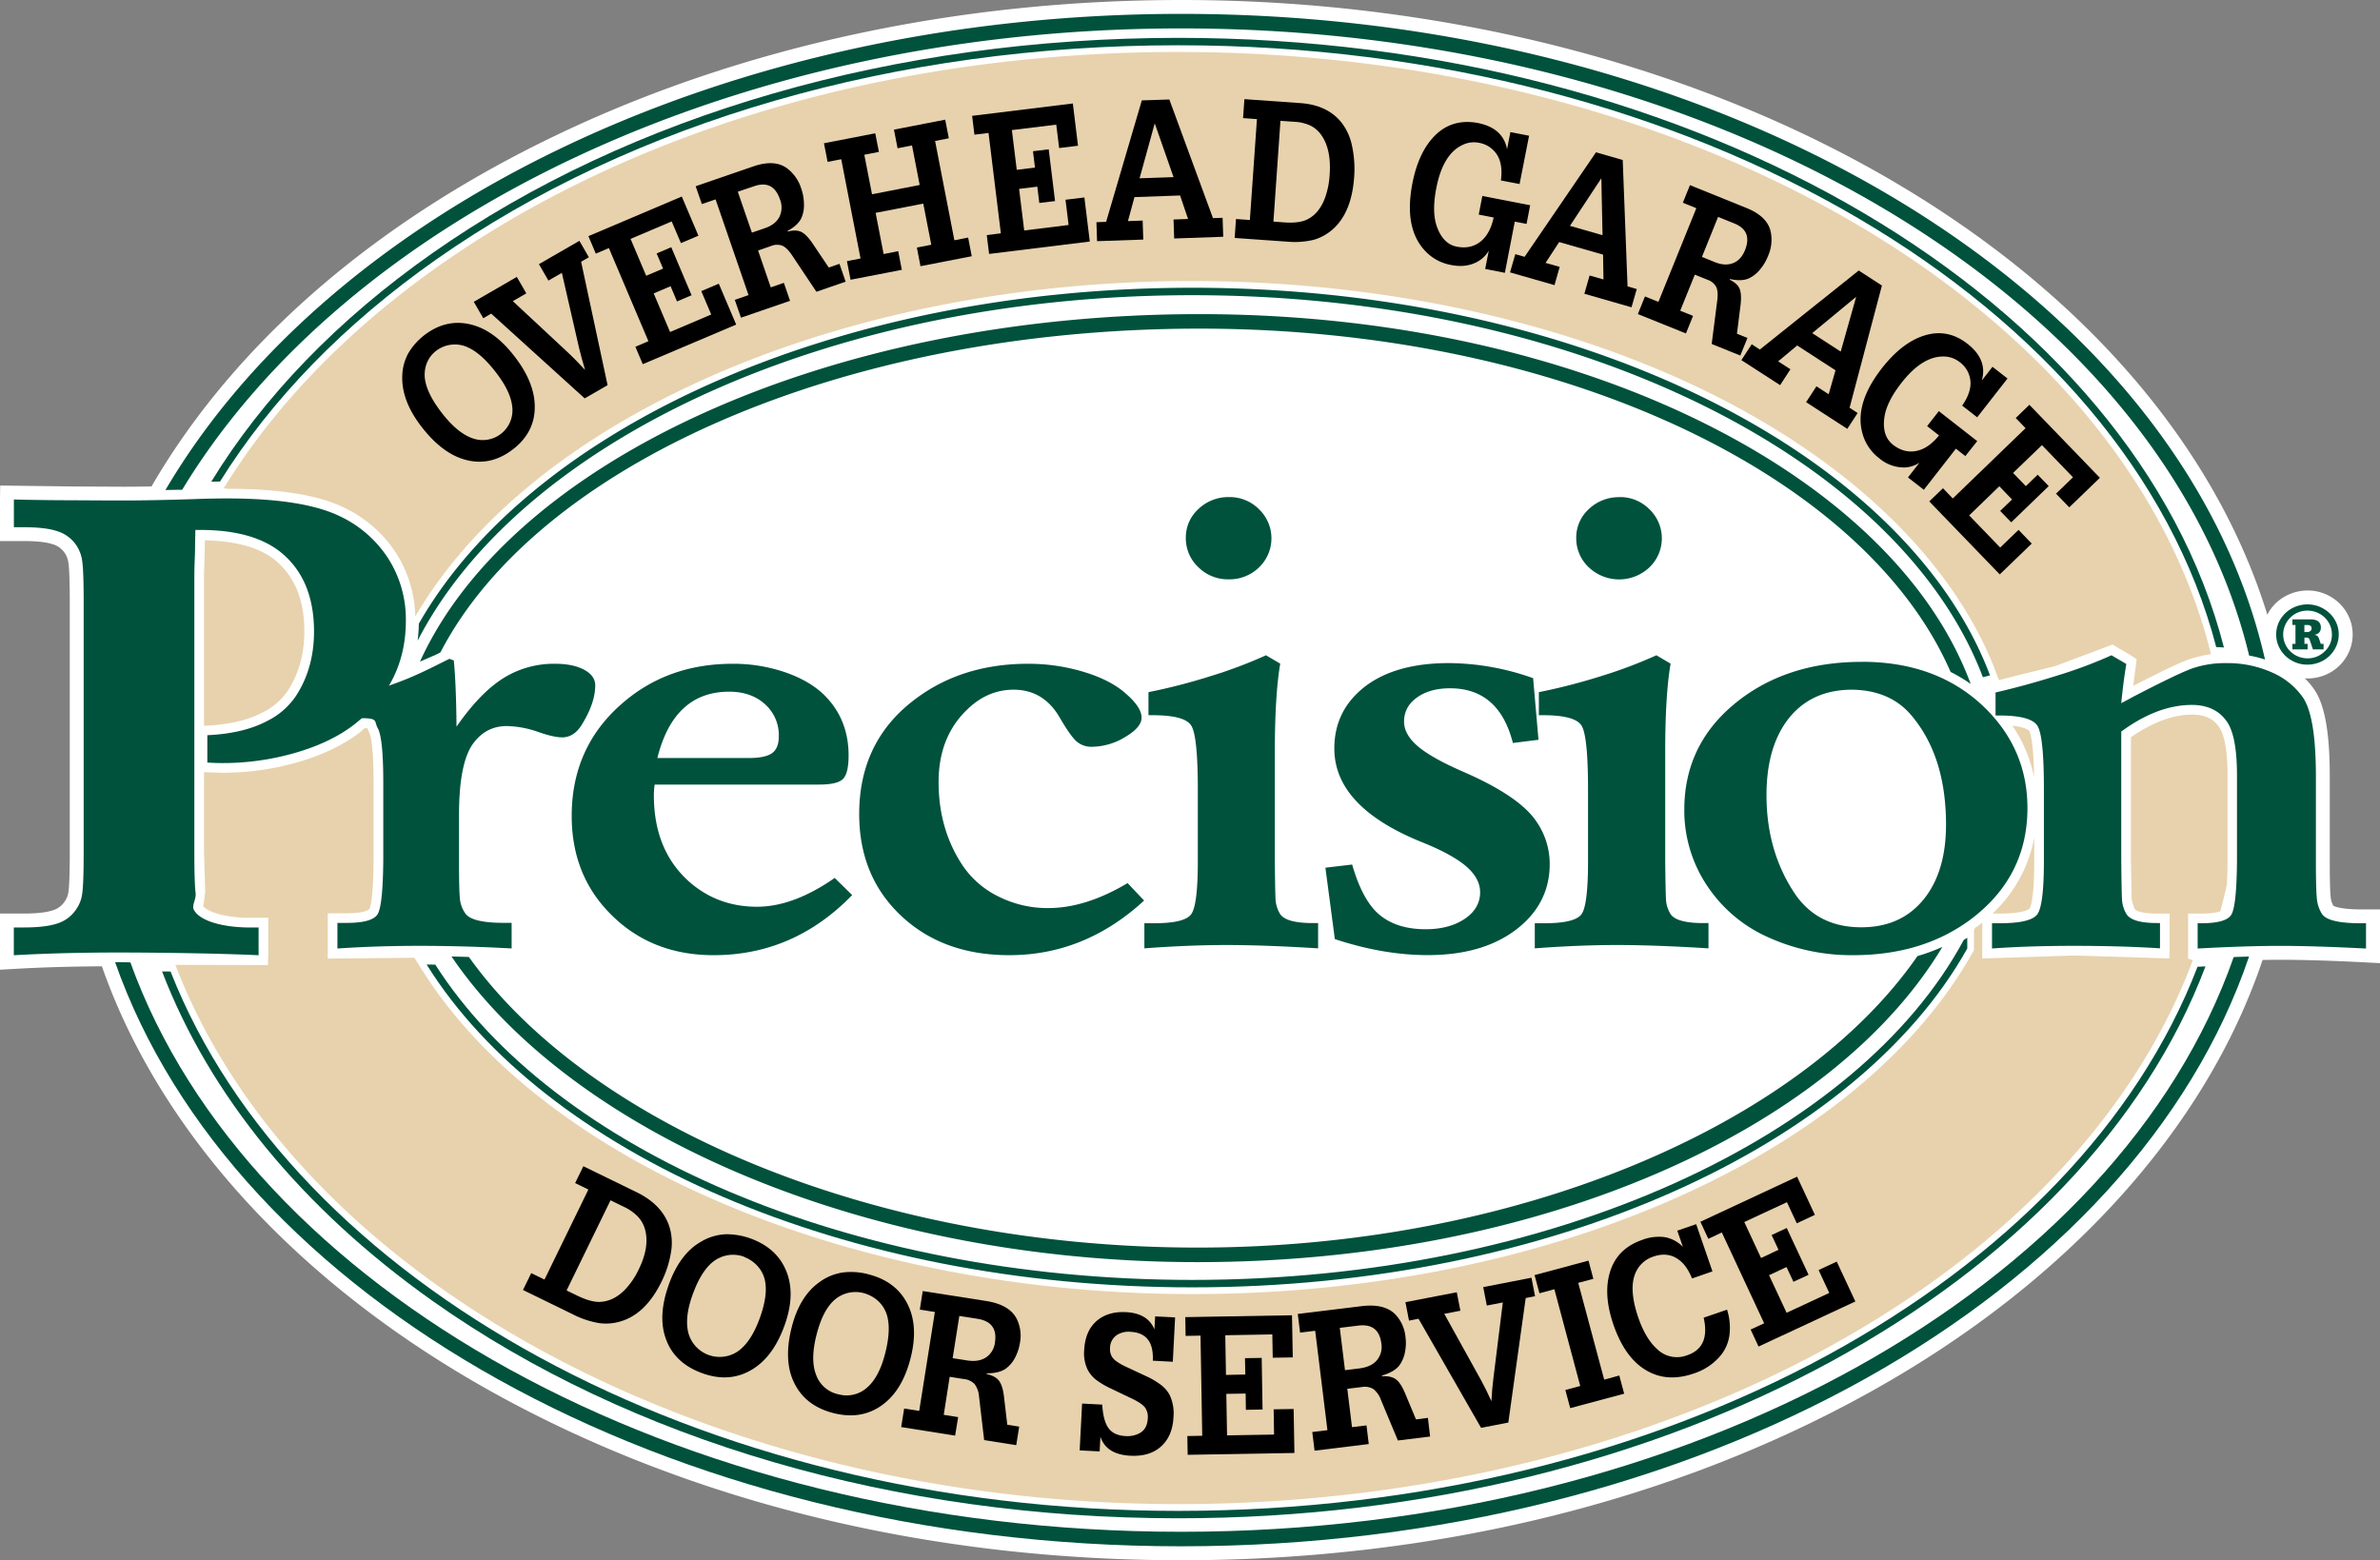
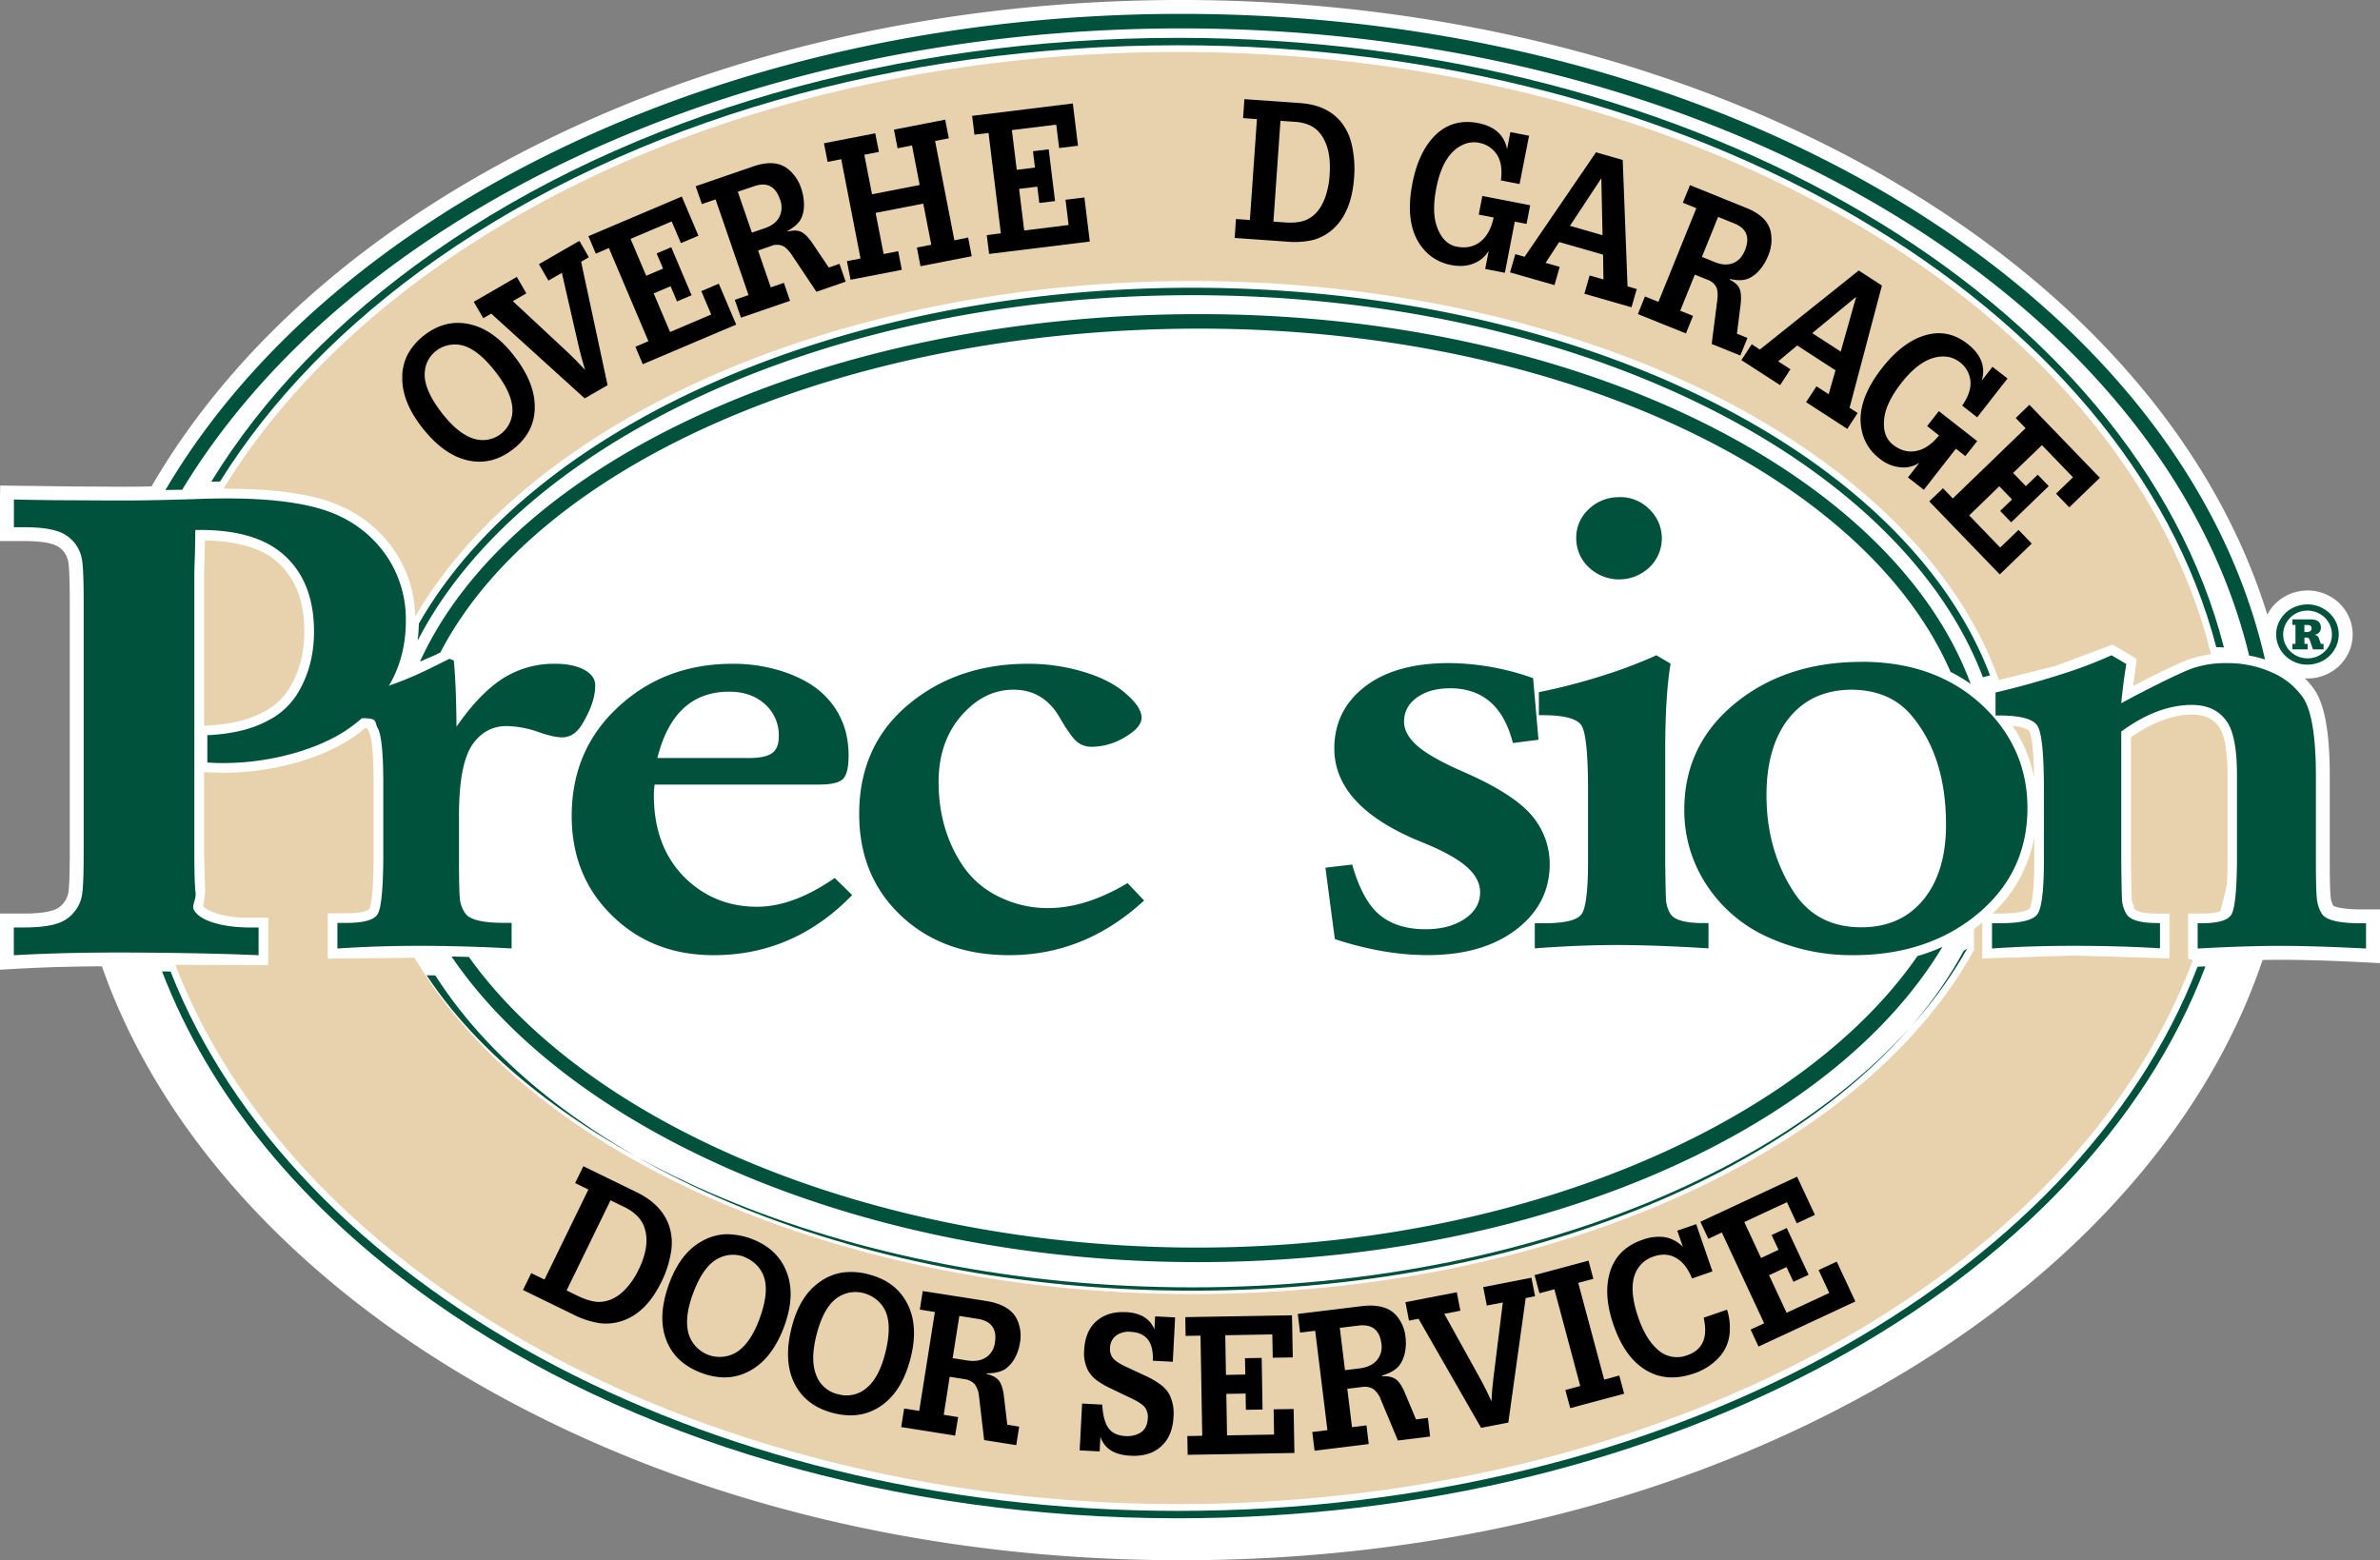
<svg xmlns="http://www.w3.org/2000/svg" viewBox="0 0 1200 786.8">
  <rect x="0" y="0" width="1200" height="786.8" fill="#808080" stroke="none" />
  <defs>
    <style>.cls-1{fill:#fff;}.cls-2{fill:#e7d2ad;}.cls-2,.cls-4,.cls-5{fill-rule:evenodd;}.cls-3,.cls-4{fill:#00523d;}</style>
  </defs>
  <g id="Layer_2" data-name="Layer 2">
    <g id="Layer_1-2" data-name="Layer 1">
      <path class="cls-1" d="M1189.68,458.62c-9.55-.1-12.55-1.46-13.22-1.87a10.5,10.5,0,0,1-1.33-4.39c-.21-1.77-.46-6.38-.46-18.15V391.08c0-21-2.42-35-7.4-42.75a39.82,39.82,0,0,0-5.15-6.24c.37,0,.78.07,1.16.07a23.5,23.5,0,0,0,10.43-2.37,22.4,22.4,0,0,0,9.08-8.11,21.69,21.69,0,0,0,.9-21.87,22.17,22.17,0,0,0-8.44-8.8,22.83,22.83,0,0,0-11.78-3.22,23.41,23.41,0,0,0-10.24,2.39,22.25,22.25,0,0,0-9.09,8.1c-.36.56-.64,1.16-.94,1.73-25.75-83.4-90-159.23-183.22-215.33C858.54,33.62,729.12,0,595.55,0,482.73,0,373.91,23.49,280.86,68,189.69,111.55,119.33,172.25,77.4,243.59l-1,1.71c-5.34.11-10.17.16-14.38.16l-24.93-.13-37-.47-.1,7v21H12.05c6.38,0,11.23.52,14.45,1.58a11,11,0,0,1,5.83,4,11.63,11.63,0,0,1,2.21,5.72c.3,2.17.64,7.36.64,19.77V429.69c0,12.42-.34,17.59-.64,19.76a10.62,10.62,0,0,1-2.06,5.37l-.11.14-.11.16a10.81,10.81,0,0,1-5.74,4c-2.25.73-6.58,1.6-14.47,1.6H0v28.32l7.37-.42c13.41-.77,28.19-1.22,44-1.3l.07.19C80.94,571.69,150.8,647.84,248.16,702c99.83,55.51,220,84.84,347.39,84.84,128.16,0,248.83-29.63,349-85.75,97.68-54.7,167.32-131.57,196.06-216.41l.21-.57c3.16-.05,6.19-.09,9-.09,11.29,0,25.71.44,42.84,1.32l7.35.38V458.62Z" />
      <path class="cls-2" d="M1014.68,366a71.41,71.41,0,0,1,10.93,26c-.33-18.75-2.08-22.76-2.45-23.38C1023.08,368.53,1021.79,366.77,1014.68,366Z" />
      <path class="cls-2" d="M1008.44,460.72c12.89,0,14.86-2.53,14.86-2.53.39-.59,2.37-4.43,2.37-24V422.36a70,70,0,0,1-21.05,38.36Z" />
      <path class="cls-2" d="M1103.58,332.55a70.77,70.77,0,0,1,11.23-2.66l-.69-2.68c-45.45-174.4-264.17-301-520.07-301-141.3,0-273.39,38.1-371.95,107.27-46,32.32-82.48,69.71-108.3,111.14l-1,1.57,1.77.31c26.37,0,45.58,3.08,58.75,9.42a64,64,0,0,1,26.24,22.77,61.6,61.6,0,0,1,9.81,32.22C268.63,209.63,425.6,141.73,601.12,141.73c94.31,0,186.74,19.93,260.23,56.13C934.08,233.7,985.63,284,1006.53,339.41l1.32,3.56,28.36-7.06,26.35-9.88,2.52-1,9.49,5.58,2.74,1.82s-1.08,8.34-1.73,13.46C1089.2,338.87,1098.68,334.32,1103.58,332.55Z" />
      <path class="cls-2" d="M132.61,359.2a32.59,32.59,0,0,0,12.83-11.38c5.31-8.34,8-18.21,8-29.3,0-16.2-4.89-28-14.93-36.2-7.83-6.31-19.72-9.43-35.21-9.86,0,2.91-.09,6-.1,6.06l-.33,10.94V366c.62,0,1.45-.07,1.45-.07C115.79,365.36,125.3,363.12,132.61,359.2Z" />
      <path class="cls-2" d="M1105.23,360.38c-9.83,0-20.2,4.06-30.82,11.44v62.36l.4,19.67s1.38,4.36,1.44,4.49,1.32,2.38,11.3,2.38h6.38v17.62l-.16,5-48-1.48-46.3,1.5V465.15c-.51.42-.94.88-1.48,1.28s-1.41,1-2.11,1.49c-.19.41-.42.78-.61,1.18v10.12l-.45.75C937.16,583.24,778.93,652.61,601.12,652.61c-171.38,0-327.68-66.06-388.89-164.37L208.91,483l-43.65.42V460.56h9.46c9.91,0,11.49-2.05,11.51-2.09.33-.58,2-4.46,2.13-24.9V394.71c0-19.74-1.66-24.22-2.16-25.12,0,0-.48-1.24-.91-2.32-.48,0-.69,0-1.32-.11-.71.63-2.08,1.8-2.08,1.82-8.15,6.41-18.64,11.52-31.2,15.23a137,137,0,0,1-38.63,5.49l-9.19-.29v40.28l.59,20.07-.81,6.26s-.12.46-.22.89c2,2.75,10.16,5.72,22,5.92h10.83V481.7l-.14,5-46.71-.11.84,2.13c62.45,158.84,270,269.81,504.8,269.81,239.22,0,449.29-111.94,510.8-272.23l.79-2.07-2.39-.83V460.72h6.93c5.16,0,7.87-.62,9.32-1.18,1.2-4.46,2.35-9,3.31-13.5.15-3.15.3-7,.33-11.83V391.08c0-14.47-2.12-20.95-3.85-23.79C1116.33,362.58,1111.85,360.38,1105.23,360.38Z" />
      <path class="cls-3" d="M219.72,330.2l2.33-1.17c48.84-94.27,201.89-163.3,382.78-163.3,182,0,335.41,73.7,378.66,173.12a81.44,81.44,0,0,1,10.13,6.06C954.33,238.37,795,158.42,604.83,158.42c-188.4,0-347.22,74.51-393.09,175.25C216.22,331.71,219.72,330.2,219.72,330.2Z" />
      <path class="cls-3" d="M966.78,482.16c-58.95,85.2-201.4,147-363,147-162.87,0-306.63-61.49-367.37-146.56l-8.77-.25C288.29,571.64,436.05,636.5,603.81,636.5c172.62,0,320-66.35,375.53-158.95A97.88,97.88,0,0,1,966.78,482.16Z" />
-       <path class="cls-3" d="M1126.23,482.65c-58,166.09-273.85,289.84-530.68,289.84-255.48,0-470.47-122.41-529.82-287.17l-6.07-.11-1.63,0c59.19,168.87,277.67,294.6,537.52,294.6,261.28,0,480.7-127.14,538.43-297.43Z" />
      <path class="cls-3" d="M91.85,247c82.69-136.55,277.3-232.67,503.7-232.67,270.29,0,495.21,137.06,538.47,316.28a56.71,56.71,0,0,1,8,2C1100.09,148.27,871,7,595.55,7c-231,0-429.38,99.4-512.14,240.13C86.49,247.06,89.39,247,91.85,247Z" />
      <path class="cls-3" d="M773,342l2.71,31.07-12.91,1.62q-7-27.57-31.69-27.58-10.21,0-16.68,4.65c-4.32,3.1-6.5,7.14-6.5,12.15q0,6.53,7,12.48t23.15,12.95q28.46,12.42,36.81,25.3a37.52,37.52,0,0,1,6.48,21.05q0,19.88-16.49,32.77-17,13.22-45.07,13.21-22.29,0-46.78-8.08l-4.76-36L681.76,436c3,10.5,6.88,18.22,11.52,23.21q9,9.4,25.55,9.41,11.83,0,19.65-5.21c5.18-3.48,7.8-8,7.8-13.4q0-7-7-13.08c-4.63-4-12.09-8.1-22.39-12.23q-44.1-17.81-44.12-47.22,0-19.06,15.14-31,15.51-12.09,42.73-12.08A129,129,0,0,1,773,342Z" />
      <path class="cls-3" d="M104.54,384.57V370.76q18.39-.84,30.31-7.24a37.15,37.15,0,0,0,14.72-13.09q8.75-13.79,8.76-31.91,0-26.4-16.76-40-14-11.26-40.47-11.26c-4.19,0,2.53,0-2.6,0-.11,5.73-.17,9.42-.17,11.1-.23,5.75-.34,9.45-.34,11.13V429.69q0,15.33.62,20.61c.4,3.52-2.29,6.49-.67,8.86,3.27,5.49,14.59,8.34,26.49,8.57h5.95v14c-19.26-.92-50.42-1.37-70.72-1.37q-28.54,0-52.69,1.37v-14h5.08q10.67,0,16.62-1.94A17.77,17.77,0,0,0,38,459.16a17.7,17.7,0,0,0,3.49-8.77q.7-5.22.7-20.7V303.93c0-10.34-.23-17.22-.7-20.69A18.72,18.72,0,0,0,38,274.3a18.21,18.21,0,0,0-9.29-6.48q-6-1.94-16.62-1.93H7v-14q13.8.38,30.05.4c12,.08,20.32.11,25,.11q14.16,0,36.52-.72,7.33-.3,16.07-.31,38.08,0,56.61,8.92a58.87,58.87,0,0,1,24.3,21.05,57,57,0,0,1,9.08,31.79q0,31.62-25.71,52-11.55,9.08-29.55,14.38a131.55,131.55,0,0,1-37.26,5.31c-2.34,0-4.83-.09-7.52-.26Z" />
      <path class="cls-3" d="M180.14,362.2V350.57c23.69-6.22,34.21-12.34,46.46-18.33l2.21.82q1.19,12.27,1.36,33.4,11.72-16.86,23.35-24.28a47.9,47.9,0,0,1,26.39-7.43c6,0,10.87,1,14.6,3s5.6,4.64,5.6,7.9c0,6-2.31,12.71-7,20.21q-3.9,6-9.66,6c-2.84,0-6.74-.88-11.73-2.61a50.5,50.5,0,0,0-16.29-3.09q-10.51,0-17,9-7,9.81-7,36v22.38q0,15.35.44,19.53a14.75,14.75,0,0,0,2.45,7.11q2.73,5.06,18.71,5.22h4.93v12.91Q234.26,477,211.45,477q-21.58,0-41.32,1.34V465.43h4.59q13.1,0,15.72-4.47t2.81-27.39V394.71q0-22.56-2.8-27.52c-1.88-3.33.44-5-7.93-5Z" />
      <path class="cls-4" d="M420.83,442.73l8.84,8.66q-29.42,30.32-69.87,30.31-32.66,0-53.55-22.39-18-19.24-18-47.83,0-34.59,25.34-56.65,22.95-20.07,55.76-20.08a80.34,80.34,0,0,1,27.12,4.49c8.44,3,15.1,7.05,20,12.18,7.59,7.93,11.39,17.81,11.39,29.56q0,9.12-2.89,11.92t-12.29,2.77h-82.6a36.52,36.52,0,0,0-.4,5.41q0,27.85,18,43.74c9.52,8.28,20.83,12.46,34,12.46q18.33,0,39.22-14.55Zm-89.41-60.45h46.05q8.36,0,11.79-2.45c2.27-1.63,3.41-4.47,3.41-8.48a20.86,20.86,0,0,0-7-16.25c-4.64-4.19-10.67-6.28-18-6.28q-27.9,0-36.23,33.46Z" />
      <path class="cls-3" d="M568.51,445.33l8.35,8.82q-29.93,27.57-68,27.55-34,0-55.26-20.58-20.39-19.75-20.39-50.61,0-36.09,27.22-57.14,24-18.64,58-18.62a96.33,96.33,0,0,1,28.22,4.16q13.62,4.14,21.28,11.14,7.65,6.68,7.66,11.88c0,3.27-2.8,6.52-8.35,9.79a32.6,32.6,0,0,1-16.53,4.88,11.37,11.37,0,0,1-8-2.78q-3.06-2.76-8.35-11.87-8.16-14.15-23.33-14.13-12.93,0-23.14,9.78-14.66,13.9-14.65,36.79,0,23.83,12.07,42a46.15,46.15,0,0,0,18.21,15.77,54.94,54.94,0,0,0,25,5.79q18.88,0,40-12.59Z" />
-       <path class="cls-4" d="M579.06,360.68V349.06a296.71,296.71,0,0,0,31.06-8,231.38,231.38,0,0,0,28.2-10.6l7.17,4.22q-2.7,15.84-2.72,44.62v54.91q.16,16.85.41,20a15.83,15.83,0,0,0,2,6.3q2.58,4.9,16.15,5h3.26v12.75q-26.6-1.66-46-1.68-19.23,0-41.59,1.68V465.59h5q15.46,0,18.67-4.63c2.18-3.12,3.28-12,3.28-26.75V398.59q0-27.29-3.28-32.6c-2.15-3.56-8.68-5.31-19.6-5.31Zm40.72-110a20.76,20.76,0,0,1,15,6.12,20.3,20.3,0,0,1,0,29.36,21.34,21.34,0,0,1-15.3,6,21.07,21.07,0,0,1-15.29-6.14,19.9,19.9,0,0,1-6.29-14.78,19.27,19.27,0,0,1,6.37-14.55,21.74,21.74,0,0,1,15.55-6Z" />
      <path class="cls-4" d="M775.9,360.68V349.06a298.45,298.45,0,0,0,31.09-8,235.47,235.47,0,0,0,28.18-10.6l7.15,4.22q-2.72,15.84-2.72,44.62v54.91q.2,16.85.43,20a15.54,15.54,0,0,0,2,6.3q2.57,4.9,16.15,5h3.24v12.75q-26.61-1.66-46-1.68-19.23,0-41.58,1.68V465.59h4.94c10.29,0,16.53-1.55,18.68-4.63s3.23-12,3.23-26.75V398.59q0-27.29-3.24-32.6c-2.17-3.56-8.68-5.31-19.59-5.31Zm40.7-110a20.68,20.68,0,0,1,15,6.12,20.25,20.25,0,0,1,0,29.36,22.24,22.24,0,0,1-30.58-.1,20,20,0,0,1-6.28-14.78,19.37,19.37,0,0,1,6.36-14.55,21.78,21.78,0,0,1,15.53-6Z" />
      <path class="cls-4" d="M938.78,333.75q38.07,0,61.85,23.05,21.6,21.09,21.61,50.68,0,33.81-27.21,55.1-24.63,19.13-60.66,19.12a101.74,101.74,0,0,1-45.88-10.46,71.71,71.71,0,0,1-27.38-24,68.1,68.1,0,0,1-11.88-38.92q0-32,24.63-52.79,25.82-21.75,64.92-21.75Zm-4.92,14.07q-21.36,0-33,15.82-10.2,14.06-10.19,37.4,0,27.72,13.74,48.8,11.52,17.79,34.06,17.8,19.85,0,31.27-13.88t11.45-37.86q0-34.15-17.11-54.7-10.69-13.08-30.18-13.38Z" />
      <path class="cls-3" d="M1069.54,369v65.19c.12,11.23.24,17.91.42,20a16,16,0,0,0,1.93,6.3c1.71,3.38,6.94,5,15.66,5h1.52v12.75Q1069.39,477,1045.8,477q-23.28,0-41.42,1.34V465.59h4.06q15.66,0,18.87-4.63c2.14-3.12,3.23-12,3.23-26.75V397.94q0-26.65-3.24-31.88t-19.25-5.23h-1.89v-11.6q15.48-3.6,31.52-8.66a229.84,229.84,0,0,0,26.94-10.11l7.47,4.39q-1.54,9.31-2.55,19.77c2.26-1.2,4.19-2.23,5.77-3.11q22.45-11.67,29.93-14.39a50.9,50.9,0,0,1,17.39-2.7,54.64,54.64,0,0,1,23,4.74,36.92,36.92,0,0,1,15.75,12.94q6.27,9.84,6.3,39v43.13q0,14.55.5,19a17.28,17.28,0,0,0,2.37,7.37q2.72,4.9,19,5h3.4v12.75q-26-1.33-43.21-1.34c-11.44,0-25.36.45-41.68,1.34V465.59h2c8.37,0,13.42-1.49,15.09-4.49s2.63-12,2.74-26.89V391.08q0-18.87-4.59-26.4-5.76-9.18-18.19-9.18-17.36,0-35.69,13.52Z" />
-       <path class="cls-3" d="M601.12,649.22c181.14,0,335.31-71.63,390.78-170.89V472.9c-.59.41-1.21.75-1.79,1.16-53.49,99.37-207.6,171.41-389,171.41-173.7,0-322.38-66.08-381.63-159-1.46,0-2.93-.05-4.37-.06C274.3,581.48,425,649.22,601.12,649.22Z" />
+       <path class="cls-3" d="M601.12,649.22c181.14,0,335.31-71.63,390.78-170.89c-.59.41-1.21.75-1.79,1.16-53.49,99.37-207.6,171.41-389,171.41-173.7,0-322.38-66.08-381.63-159-1.46,0-2.93-.05-4.37-.06C274.3,581.48,425,649.22,601.12,649.22Z" />
      <path class="cls-3" d="M601.12,145.12c-180.24,0-333.76,70.92-389.94,169.41a77.48,77.48,0,0,1-.62,8.58c52-100.85,207.43-174.24,390.56-174.24,194.08,0,356.91,82.46,398.65,192.65l.22-.06c1.13-.26,2.26-.59,3.38-.86C961.19,228.78,796.91,145.12,601.12,145.12Z" />
      <path class="cls-3" d="M218,656c99.92,70.74,233.48,109.68,376,109.68,248.25,0,457.61-118.34,518-278.32l-4,.18c-60.57,157.82-268,274.41-514,274.41-242,0-446.39-115.34-508-272-1.44,0-2.86,0-4.29-.05C105.59,552.16,152,609.21,218,656Z" />
      <path class="cls-3" d="M594.05,19.09c-142.74,0-276.29,38.56-376,108.55-47.89,33.61-85.43,72.67-111.53,115.27l4.41-.07c25.78-41.37,62.54-79.35,109.24-112.14,99.11-69.56,231.9-107.87,373.9-107.87,260.85,0,478.44,131.15,523.37,303.53l.49,0c1.14,0,2.25.11,3.38.17C1076.53,152,857.13,19.09,594.05,19.09Z" />
      <path class="cls-5" d="M213.69,169.23q11.7-9.15,25.09-5.21c7.26,2.15,14.05,7.24,20.34,15.33q9.87,12.59,10.46,24.24.75,13.89-10.77,22.87t-24.47,5.32c-7.58-2.14-14.74-7.52-21.53-16.21s-10.06-17-10-25.07a25.24,25.24,0,0,1,3.07-12.37,32.26,32.26,0,0,1,7.81-8.9Zm6.23,7.67a14.73,14.73,0,0,0-5.7,10.25q-1.07,8.78,8.75,21.35,8,10.23,15.72,12.68a15,15,0,0,0,19.65-15.42q-.55-8.07-8.55-18.29-6.94-8.91-13.28-12a15.53,15.53,0,0,0-16.59,1.44Z" />
      <path class="cls-5" d="M382.22,126.32l6.4,18.6,6.61-2.29,3.11,9.07-24.74,8.51-3.12-9,6.93-2.39L360.8,100.56l-6.92,2.36-3.12-9,29.06-10c7.2-2.49,12.91-2.12,17.15,1.05a20.43,20.43,0,0,1,7,10.08,24.78,24.78,0,0,1,1.39,8,16.1,16.1,0,0,1-1.27,6.84c-1.14,2.46-3.46,4.64-7,6.55l.11.33c2.79-.73,5.07-.67,6.84.21s3.68,2.86,5.76,5.94l8.06,12,5.4-1.87,3.11,9-14.74,5.09-12.47-18.68c-1.61-2.36-3.17-3.86-4.7-4.54a7.67,7.67,0,0,0-5.61.12l-6.6,2.29Zm-3.12-9,6.61-2.27c3.52-1.22,5.94-3.12,7.26-5.66a10.9,10.9,0,0,0,.29-8.84c-2.27-6.64-6.58-8.85-12.9-6.68L372,96.68l7.09,20.59Z" />
-       <path class="cls-5" d="M589.58,50.17l22,59.83,4.85-.16.33,9.56-24.74.87-.32-9.58,7.32-.25L595,98.58l-23,.82-3.29,12.11,7.42-.28.31,9.59-23.29.8-.33-9.56,4.89-.18,18-61.25,14-.46Zm-15,39.75,17.12-.59-9.48-27.12-7.64,27.71Z" />
      <path class="cls-5" d="M627.41,50l28.36,2q13.62,1,20.65,9.85a28.31,28.31,0,0,1,5.26,11.66,55,55,0,0,1,1.09,15.73q-1.23,17.85-10.69,26.3a24.5,24.5,0,0,1-9.77,5.41,41.26,41.26,0,0,1-13.32.92L622.52,120l.67-9.55,7,.5,3.56-50.88-7-.51.68-9.55Zm18.2,10.87-3.55,50.89,5.56.4c4.83.33,8.54-.12,11.18-1.35Q664.92,108,668,100a41.62,41.62,0,0,0,2.42-12c.59-8.45-.83-15.09-4.21-19.89a14.6,14.6,0,0,0-5.44-4.74,21,21,0,0,0-8-1.94l-7.17-.5Z" />
      <path class="cls-5" d="M818.18,80.72l2.43,63.7,4.64,1.35-2.64,9.2-23.77-6.82,2.63-9.22,7,2-.2-12.52-22.14-6.34-6.85,10.51,7.12,2-2.62,9.21-22.42-6.43,2.65-9.19,4.69,1.34,36-52.7,13.44,3.86Zm-26.61,33.17L808,118.62,807.4,89.9l-15.83,24Z" />
      <path class="cls-5" d="M854.55,138.46l-7.38,18.23,6.47,2.62-3.59,8.85-24.24-9.77,3.58-8.89,6.79,2.73L855.29,105l-6.8-2.76,3.59-8.87,28.49,11.52c7.07,2.84,11.13,6.87,12.23,12a20.23,20.23,0,0,1-1.33,12.16,25,25,0,0,1-4.18,7,16.3,16.3,0,0,1-5.48,4.32c-2.44,1.1-5.63,1.23-9.55.35l-.13.33c2.58,1.28,4.29,2.81,5,4.63s.89,4.59.44,8.26l-1.8,14.36,5.29,2.13-3.59,8.88-14.43-5.84,2.83-22.26q.52-4.28-.57-6.53a7.78,7.78,0,0,0-4.32-3.58l-6.47-2.6Zm3.58-8.9,6.48,2.63c3.44,1.4,6.5,1.56,9.21.5s4.67-3.24,6-6.49q3.92-9.75-5.36-13.5l-8.19-3.32-8.15,20.18Z" />
      <path class="cls-5" d="M948.87,144l-16.31,61.65,4.06,2.63-5.21,8-20.77-13.46,5.22-8,6.15,4,3.46-12.06-19.32-12.53-9.6,8,6.19,4-5.2,8L878,181.61l5.22-8,4.09,2.67,49.86-39.86,11.72,7.6Zm-35.15,24,14.37,9.31,7.8-27.63L913.72,168Z" />
      <path d="M294.79,200.9l-47.13-42.74-4,2.32-4.78-8.28,21.7-12.55,4.79,8.29-6.8,3.93,28.32,26.4q3.51,3.31,8.11,8.32c-1.31-4.39-2.33-8.16-3.07-11.28l-8.64-37.7-6.78,3.89-4.78-8.28,20.4-11.77,4.78,8.27L293,132l13.34,62.24-11.51,6.65Z" />
      <polygon points="325.81 139.07 334.33 135.45 331.08 127.81 338.44 124.68 348.7 148.89 341.35 152 338.11 144.35 329.59 147.97 337.85 167.43 358.6 158.61 353.59 146.81 362.42 143.07 371.18 163.69 324.08 183.66 320.35 174.86 326.93 172.07 307 125.1 300.41 127.92 296.68 119.09 343.76 99.11 352.15 118.87 343.32 122.6 338.67 111.67 317.93 120.47 325.81 139.07 325.81 139.07" />
      <polygon points="439.67 97.97 463.7 93.28 459.84 73.35 452.56 74.77 450.73 65.38 476.57 60.35 478.4 69.74 471.47 71.09 481.2 121.17 488.14 119.81 489.95 129.22 464.11 134.25 462.29 124.84 469.56 123.43 465.51 102.68 441.49 107.35 445.53 128.11 452.88 126.67 454.7 136.07 428.85 141.08 427.02 131.7 433.88 130.36 424.15 80.3 417.28 81.63 415.45 72.25 441.3 67.22 443.15 76.6 435.79 78.04 439.67 97.97 439.67 97.97" />
      <polygon points="512.65 85.64 521.84 84.52 520.83 76.27 528.76 75.3 531.96 101.4 524.02 102.36 523.01 94.13 513.83 95.26 516.41 116.23 538.79 113.47 537.23 100.74 546.75 99.58 549.48 121.81 498.71 128.06 497.53 118.56 504.63 117.67 498.42 67.05 491.31 67.92 490.15 58.42 540.93 52.18 543.53 73.49 534.02 74.66 532.57 62.86 510.19 65.6 512.65 85.64 512.65 85.64" />
      <path d="M750.65,126.41a15.16,15.16,0,0,1-5.31,5.34q-5.9,3.44-13.68,1.89a23.61,23.61,0,0,1-13.91-8q-9.84-11.42-5.6-33.24Q715.32,76.25,723.87,68T745,62c8.53,1.65,13.5,6.08,14.86,13.25l1.68-8.64,9.42,1.84L766.18,92.8,756.76,91c.71-5.37.08-9.64-1.86-12.8a13.52,13.52,0,0,0-9.26-6.2,13,13,0,0,0-8.43,1.2c-6.47,3.11-10.8,10.32-13,21.56q-2.46,12.5.48,20.09c2.12,5.51,5.38,8.69,9.82,9.54,4.68.91,8.65.05,11.92-2.52s5.5-6.65,6.67-12.19l-7.52-1.46,1.82-9.4,24.11,4.68-1.82,9.41-5.93-1.15-5,25.82-9.93-1.95,1.81-9.18Z" />
      <path d="M967.8,233.34a14.9,14.9,0,0,1-7.12,2.39,19.24,19.24,0,0,1-13.08-4.54,23.57,23.57,0,0,1-8.76-13.43q-3.6-14.65,10.1-32.17c6.76-8.63,13.94-14.14,21.53-16.45s14.84-1,21.51,4.22q10.28,8,7.24,18.55l5.4-6.93,7.57,5.9L996.9,210.45l-7.57-5.9c3.09-4.46,4.47-8.55,4.17-12.25a13.3,13.3,0,0,0-5.47-9.72,13.14,13.14,0,0,0-8-2.79q-10.77-.19-21.34,13.33c-5.22,6.7-8.12,12.72-8.68,18.14-.65,5.84.84,10.15,4.4,13q5.64,4.39,11.79,3.16c4.1-.8,7.9-3.43,11.46-7.83l-6-4.7,5.9-7.55,19.36,15.12L990.93,230l-4.76-3.72L970,247l-8-6.22,5.76-7.4Z" />
      <polygon points="1015 238.51 1021.43 245.17 1027.41 239.4 1032.97 245.15 1014.06 263.41 1008.49 257.66 1014.48 251.89 1008.05 245.23 992.86 259.92 1008.5 276.14 1017.75 267.22 1024.4 274.13 1008.28 289.68 972.74 252.86 979.65 246.24 984.6 251.38 1021.29 215.94 1016.33 210.8 1023.22 204.15 1058.76 240.96 1043.32 255.86 1036.66 248.96 1045.2 240.7 1029.55 224.48 1015 238.51 1015 238.51" />
      <path class="cls-5" d="M294.07,588.12,321,601.25c8.59,4.17,14.09,10,16.48,17.28a27.45,27.45,0,0,1,.86,12.79,51.41,51.41,0,0,1-4.74,14.91q-7.74,15.94-20,19.94a25.45,25.45,0,0,1-11.48,1.08,44.83,44.83,0,0,1-13.31-4.44l-25.12-12.26,4.16-8.51,6.68,3.26,22.13-45.41-6.68-3.25,4.16-8.52Zm13.74,17.24-22.13,45.42,5.27,2.57c4.56,2.22,8.36,3.28,11.37,3.21,4.69-.15,9-2.23,12.95-6.34a38.44,38.44,0,0,0,6.79-10.07q5.52-11.29,3.2-20a15.3,15.3,0,0,0-3.57-6.52,23.37,23.37,0,0,0-7.08-5l-6.8-3.32Z" />
      <path class="cls-5" d="M378.41,624.56q14.67,5.36,18.87,18.83,3.41,11-1.8,25.26-5.42,14.88-15.27,21.37-11.74,7.74-26.19,2.48t-18.61-18.25q-3.68-11.32,1.91-26.72t16.27-21.41a26.57,26.57,0,0,1,12.57-3.69,36.36,36.36,0,0,1,12.25,2.13Zm-3.18,9.26a15.93,15.93,0,0,0-12.2.39c-5.53,2.36-10.1,8.51-13.7,18.38-2.94,8-3.64,14.7-2.15,20a16.35,16.35,0,0,0,24.7,9q6.75-4.63,11.15-16.7c2.54-7,3.52-12.82,2.91-17.51a15.65,15.65,0,0,0-3.28-8.06,17.35,17.35,0,0,0-7.43-5.42Z" />
      <path class="cls-5" d="M437.6,642.58q15.16,3.75,20.75,16.74,4.51,10.54.85,25.29c-2.58,10.24-6.88,17.88-13,22.87q-10.86,8.91-25.81,5.2c-9.85-2.48-16.65-7.86-20.4-16.22q-4.84-10.89-.9-26.76t13.94-23a26.2,26.2,0,0,1,12.12-5,34.3,34.3,0,0,1,12.41.84Zm-2.19,9.53a16,16,0,0,0-12.1,1.63q-7.87,4.44-11.7,19.74-3.12,12.46-.05,20.07a15.21,15.21,0,0,0,11.09,9.58,15.46,15.46,0,0,0,14.42-3.27q6.24-5.28,9.34-17.76c1.8-7.21,2.17-13.14,1.08-17.73a16,16,0,0,0-4.11-7.66,17.45,17.45,0,0,0-8-4.6Z" />
      <path class="cls-5" d="M478.84,694.28l-3,19.23,7.26,1.15L481.57,724l-27.19-4.32,1.49-9.34,7.6,1.18,7.9-49.87-7.6-1.22,1.48-9.34,31.93,5q11.85,1.88,15.47,9.05a19.31,19.31,0,0,1,1.61,12.07,24.35,24.35,0,0,1-2.55,7.63,16.16,16.16,0,0,1-4.53,5.34c-2.24,1.6-5.48,2.4-9.68,2.39l-.06.35c3,.68,5.05,1.8,6.27,3.41s2.05,4.25,2.49,7.9l1.68,14.28,6,.95-1.49,9.35-16.18-2.56-2.6-22.16A11.88,11.88,0,0,0,491.4,698a8.55,8.55,0,0,0-5.3-2.52l-7.26-1.15Zm1.49-9.35,7.25,1.14q5.81.93,9.53-1.49a10.4,10.4,0,0,0,4.54-7.55c1.08-6.87-1.83-10.84-8.78-11.95l-9.17-1.44-3.37,21.29Z" />
      <path d="M555.75,708.35c.31,5.45,1.38,9.4,3.16,11.86s4.61,3.77,8.43,4a13.1,13.1,0,0,0,7.36-1.51q3.72-2.09,4-7.32a8.13,8.13,0,0,0-1.47-5.68c-1.13-1.38-3.34-2.87-6.67-4.45l-10.45-5a41.92,41.92,0,0,1-7.53-4.45,16.21,16.21,0,0,1-4.12-4.92,18.92,18.92,0,0,1-1.81-10.09c.36-6.83,2.72-11.94,7.09-15.28q5.5-4.21,14-3.79c7.32.39,12.1,3.28,14.33,8.71l.35-6.57,10.07.51-1.16,22.37-10.08-.53c.44-9.3-3.25-14.13-11.11-14.55a10.87,10.87,0,0,0-7.07,1.65,7.85,7.85,0,0,0-3.38,6.54,7.09,7.09,0,0,0,1.56,5.19c1.14,1.33,3.32,2.74,6.54,4.25L578,694.06a38.51,38.51,0,0,1,7.51,4.48,15.54,15.54,0,0,1,4.16,4.83,21.42,21.42,0,0,1,2,11.29c-.31,6.48-2.46,11.44-6.42,14.94-3.78,3.35-8.92,4.87-15.36,4.53q-12.08-.64-15.06-9.56l-.38,7.39-10.08-.52,1.23-23.61,10.09.52Z" />
      <polygon points="618.14 693.38 627.89 693.18 627.72 684.94 636.15 684.8 636.58 710.83 628.18 710.98 628.05 702.78 618.31 702.94 618.68 723.87 642.39 723.46 642.18 710.73 652.25 710.57 652.65 732.74 598.83 733.67 598.66 724.21 606.17 724.07 605.3 673.57 597.78 673.7 597.63 664.24 651.42 663.3 651.82 684.55 641.72 684.71 641.51 672.95 617.78 673.37 618.14 693.38 618.14 693.38" />
      <path class="cls-5" d="M679.31,700.39l2.37,19.33,7.31-.88,1.13,9.4-27.31,3.35-1.16-9.41,7.64-.94-6.17-50.12-7.62.93-1.16-9.41,32.07-3.92q11.94-1.47,17.38,4.43a19.11,19.11,0,0,1,4.86,11.16,23.27,23.27,0,0,1-.34,8,16.37,16.37,0,0,1-2.85,6.4q-2.6,3.22-8.69,5l.06.35c3-.17,5.36.34,7,1.55s3.12,3.5,4.56,6.91l5.56,13.29,6-.77,1.12,9.41-16.25,2-8.6-20.61a11.9,11.9,0,0,0-3.8-5.35,8.5,8.5,0,0,0-5.79-1l-7.29.89ZM678.15,691l7.28-.9c3.88-.49,6.83-1.83,8.75-4.07a10.45,10.45,0,0,0,2.3-8.51q-1.29-10.34-11.74-9l-9.22,1.13,2.63,21.4Z" />
      <path d="M746.75,720.05l-31.53-55-4.8.95-1.8-9.31,25.89-5,1.82,9.31-8.12,1.57,18.68,33.73q2.31,4.2,5.09,10.34c.23-4.55.58-8.4,1-11.6l4.74-38.2-8.07,1.55-1.81-9.29,24.33-4.74,1.81,9.32-4.72.93-8.76,62.8-13.71,2.65Z" />
      <polygon points="796.76 698.96 783.72 650.17 776.2 652.21 773.73 643.04 800.93 635.75 803.37 644.92 795.75 646.95 808.83 695.75 816.45 693.69 818.91 702.86 791.7 710.13 789.25 700.98 796.76 698.96 796.76 698.96" />
      <path d="M870.77,660.46a29.76,29.76,0,0,1,1.33,11.79,20.44,20.44,0,0,1-5.76,12.69A29.4,29.4,0,0,1,854,692.66q-13.82,4.77-24.54-1.94c-6.93-4.29-12.27-11.91-16-22.79-3.41-10-4-18.74-1.76-26.26,2.37-8,7.83-13.45,16.29-16.37a23.33,23.33,0,0,1,11.39-1.4,17.15,17.15,0,0,1,9.12,4.85l-2.81-8.12,9.53-3.27,8.2,23.81-10.29,3.58c-1.6-3.92-3.49-6.8-5.7-8.68q-5.86-5.09-13.68-2.4a14.72,14.72,0,0,0-8.76,7.48q-4.14,8.28,1.09,23.44,3.68,10.63,9.52,15.84a14.3,14.3,0,0,0,15.16,3c7.73-2.65,10.5-8.95,8.23-18.91l11.84-4.06Z" />
      <polygon points="887.92 634.41 896.73 630.29 893.25 622.83 900.87 619.28 911.89 642.88 904.26 646.42 900.76 638.98 891.96 643.09 900.81 662.05 922.32 652.03 916.94 640.5 926.09 636.24 935.47 656.34 886.66 679.08 882.67 670.51 889.49 667.34 868.15 621.55 861.33 624.74 857.33 616.15 906.1 593.41 915.07 612.66 905.93 616.92 900.98 606.27 879.47 616.28 887.92 634.41 887.92 634.41" />
      <path class="cls-3" d="M1169.05,309.27a11.88,11.88,0,0,1,4.91,4.42,11.6,11.6,0,0,1,1.79,6.26,11.38,11.38,0,0,1-3.6,8.52,12.06,12.06,0,0,1-8.83,3.53,12.27,12.27,0,0,1-8.55-3.53,11.84,11.84,0,0,1-2.65-13.08,12.4,12.4,0,0,1,2.65-3.92,12.09,12.09,0,0,1,8.69-3.52A12.35,12.35,0,0,1,1169.05,309.27Zm-12.72-2.85A15.42,15.42,0,0,0,1150,312a14.68,14.68,0,0,0-.62,14.88,15.28,15.28,0,0,0,5.84,6.07,15.53,15.53,0,0,0,8,2.23,16.33,16.33,0,0,0,7.37-1.66,15.23,15.23,0,0,0,6.26-5.61,14.64,14.64,0,0,0,.62-14.86,15.3,15.3,0,0,0-5.83-6,15.79,15.79,0,0,0-8.23-2.25A16.33,16.33,0,0,0,1156.33,306.42Zm6.55,15.13a2,2,0,0,1,1.12.27,2.15,2.15,0,0,1,.6,1l1.58,4.66h5.36v-2.78h-1.39l-.84-2.43a3.5,3.5,0,0,0-.86-1.53,2.87,2.87,0,0,0-1.53-.58q3.27-.65,3.27-3.64c0-2.77-1.76-4.17-5.24-4.17h-9.1v2.81h1.53v9.54h-1.53v2.78h7.66v-2.78h-1.61v-3.18Zm-1-6.36h1.49c1.41,0,2.13.55,2.13,1.67a1.65,1.65,0,0,1-.62,1.38,2.64,2.64,0,0,1-1.76.52h-1.24Z" />
    </g>
  </g>
</svg>